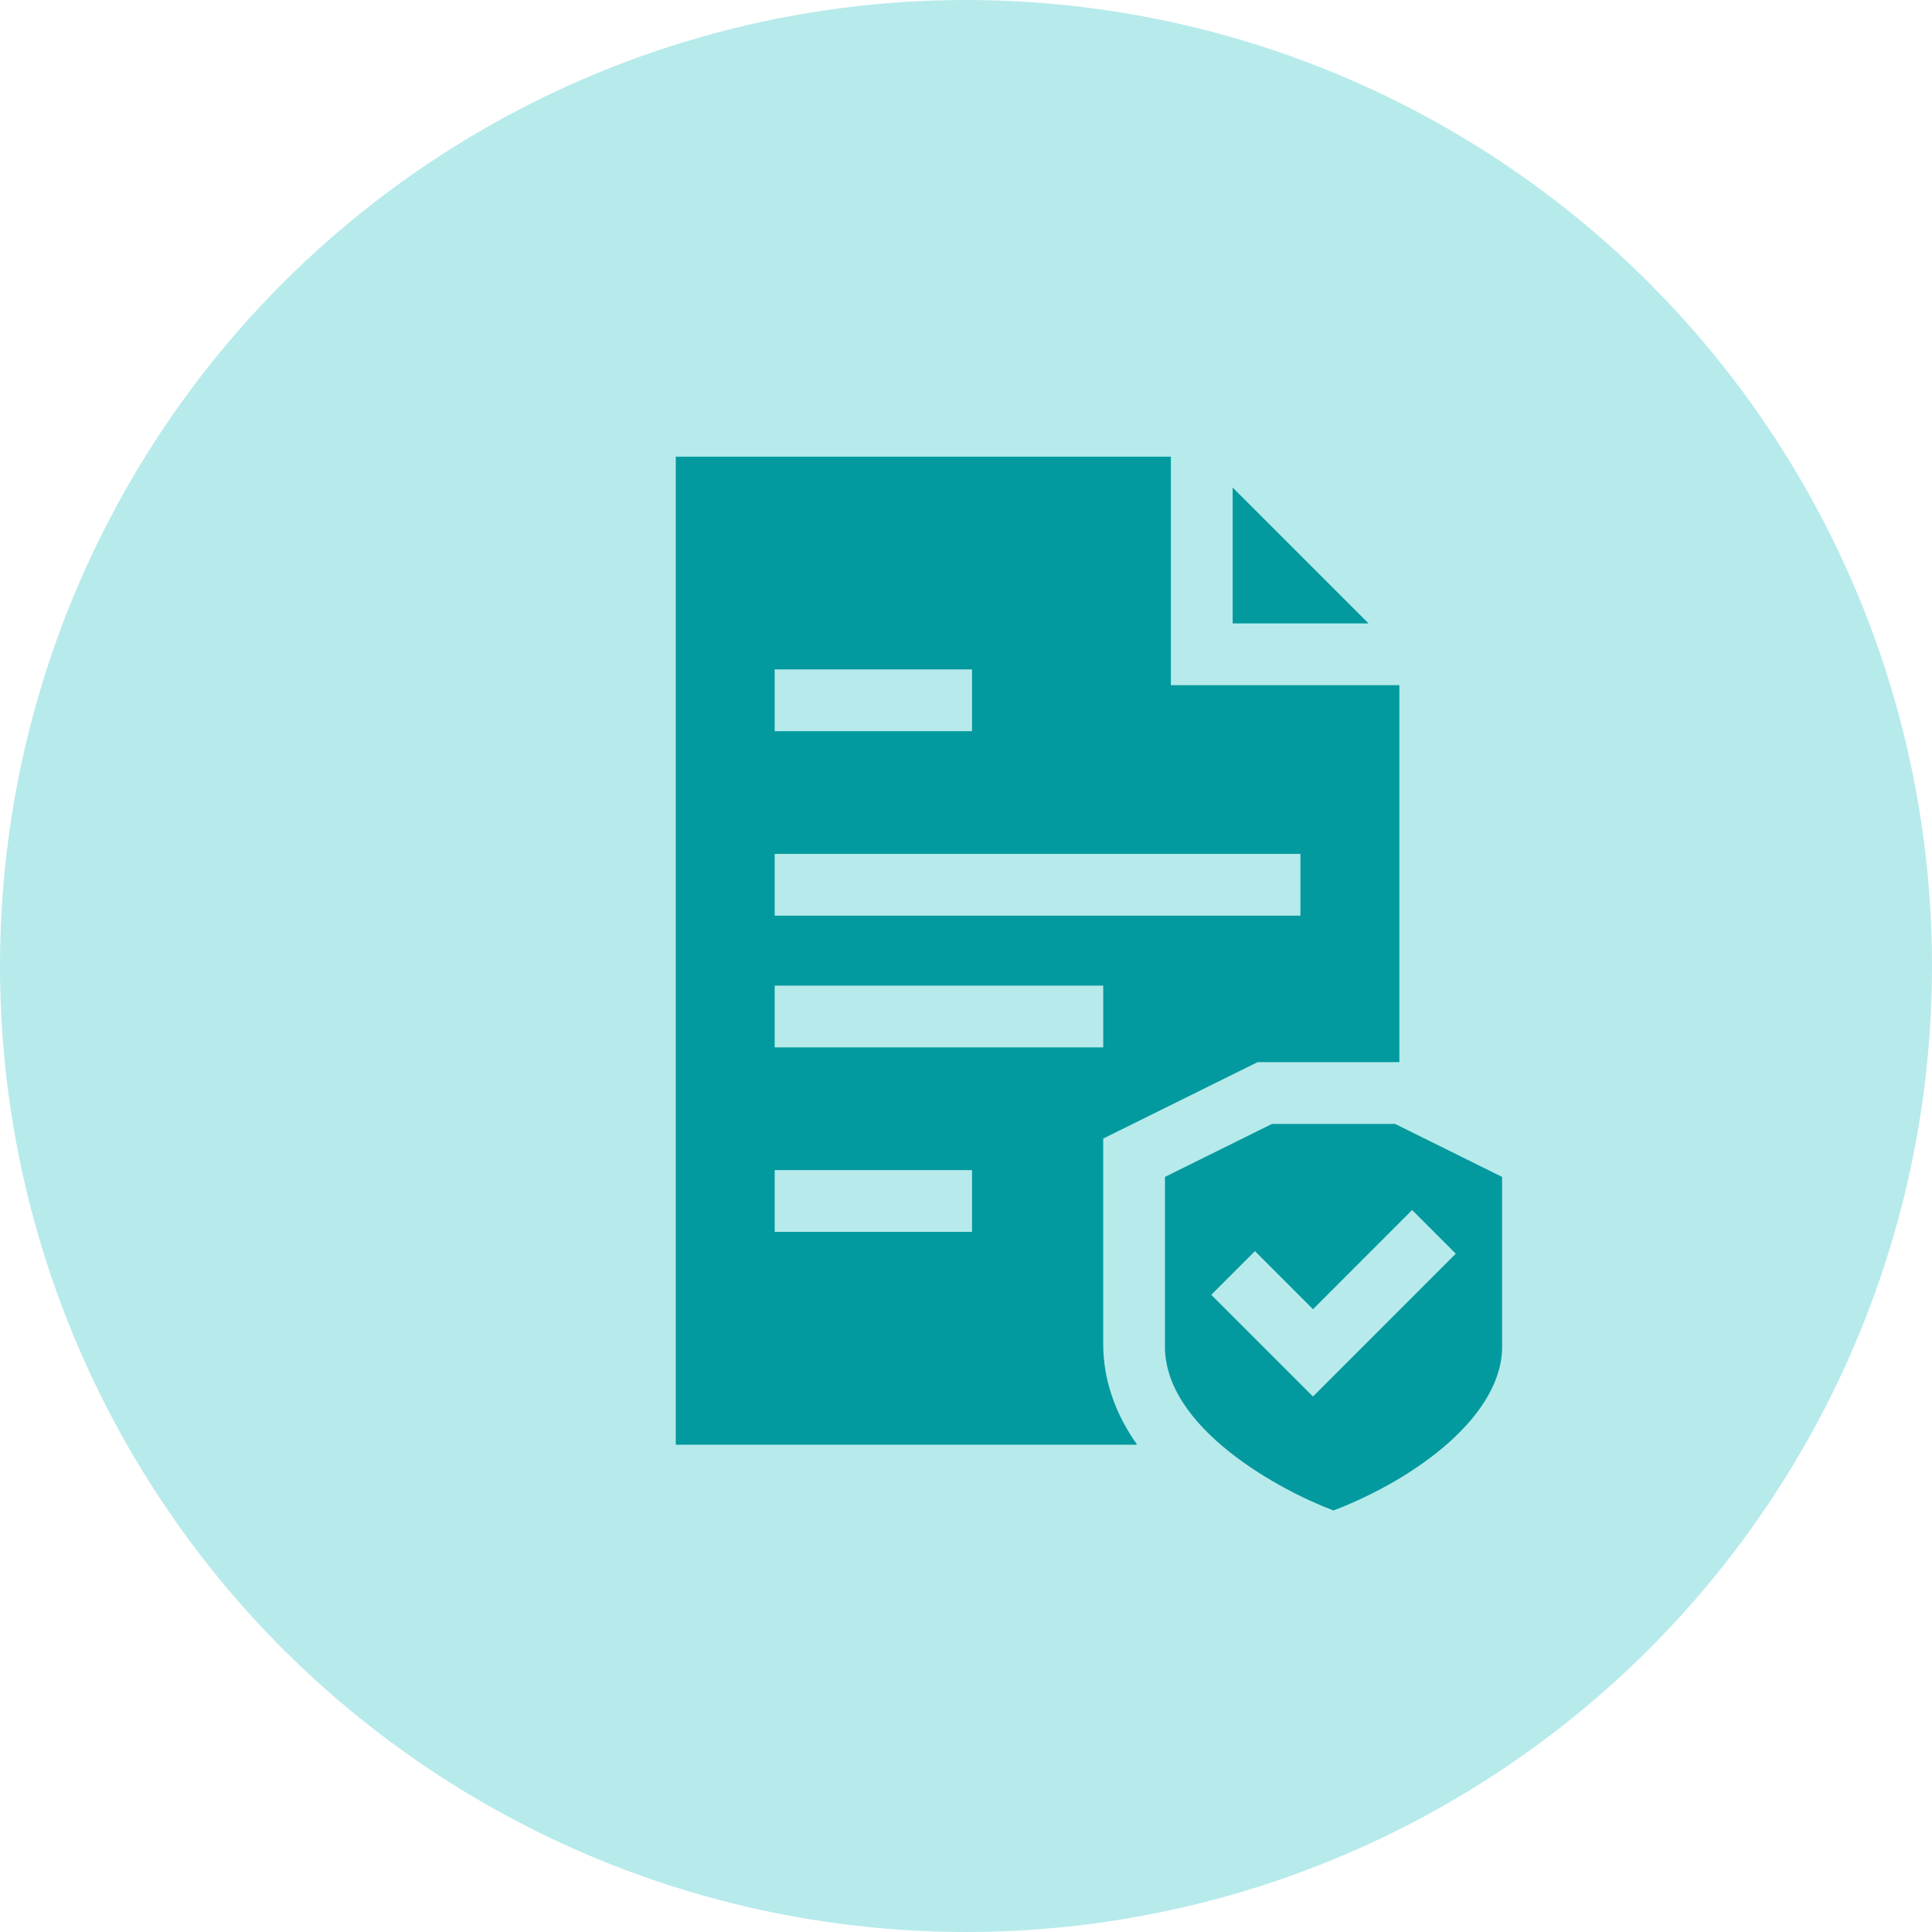
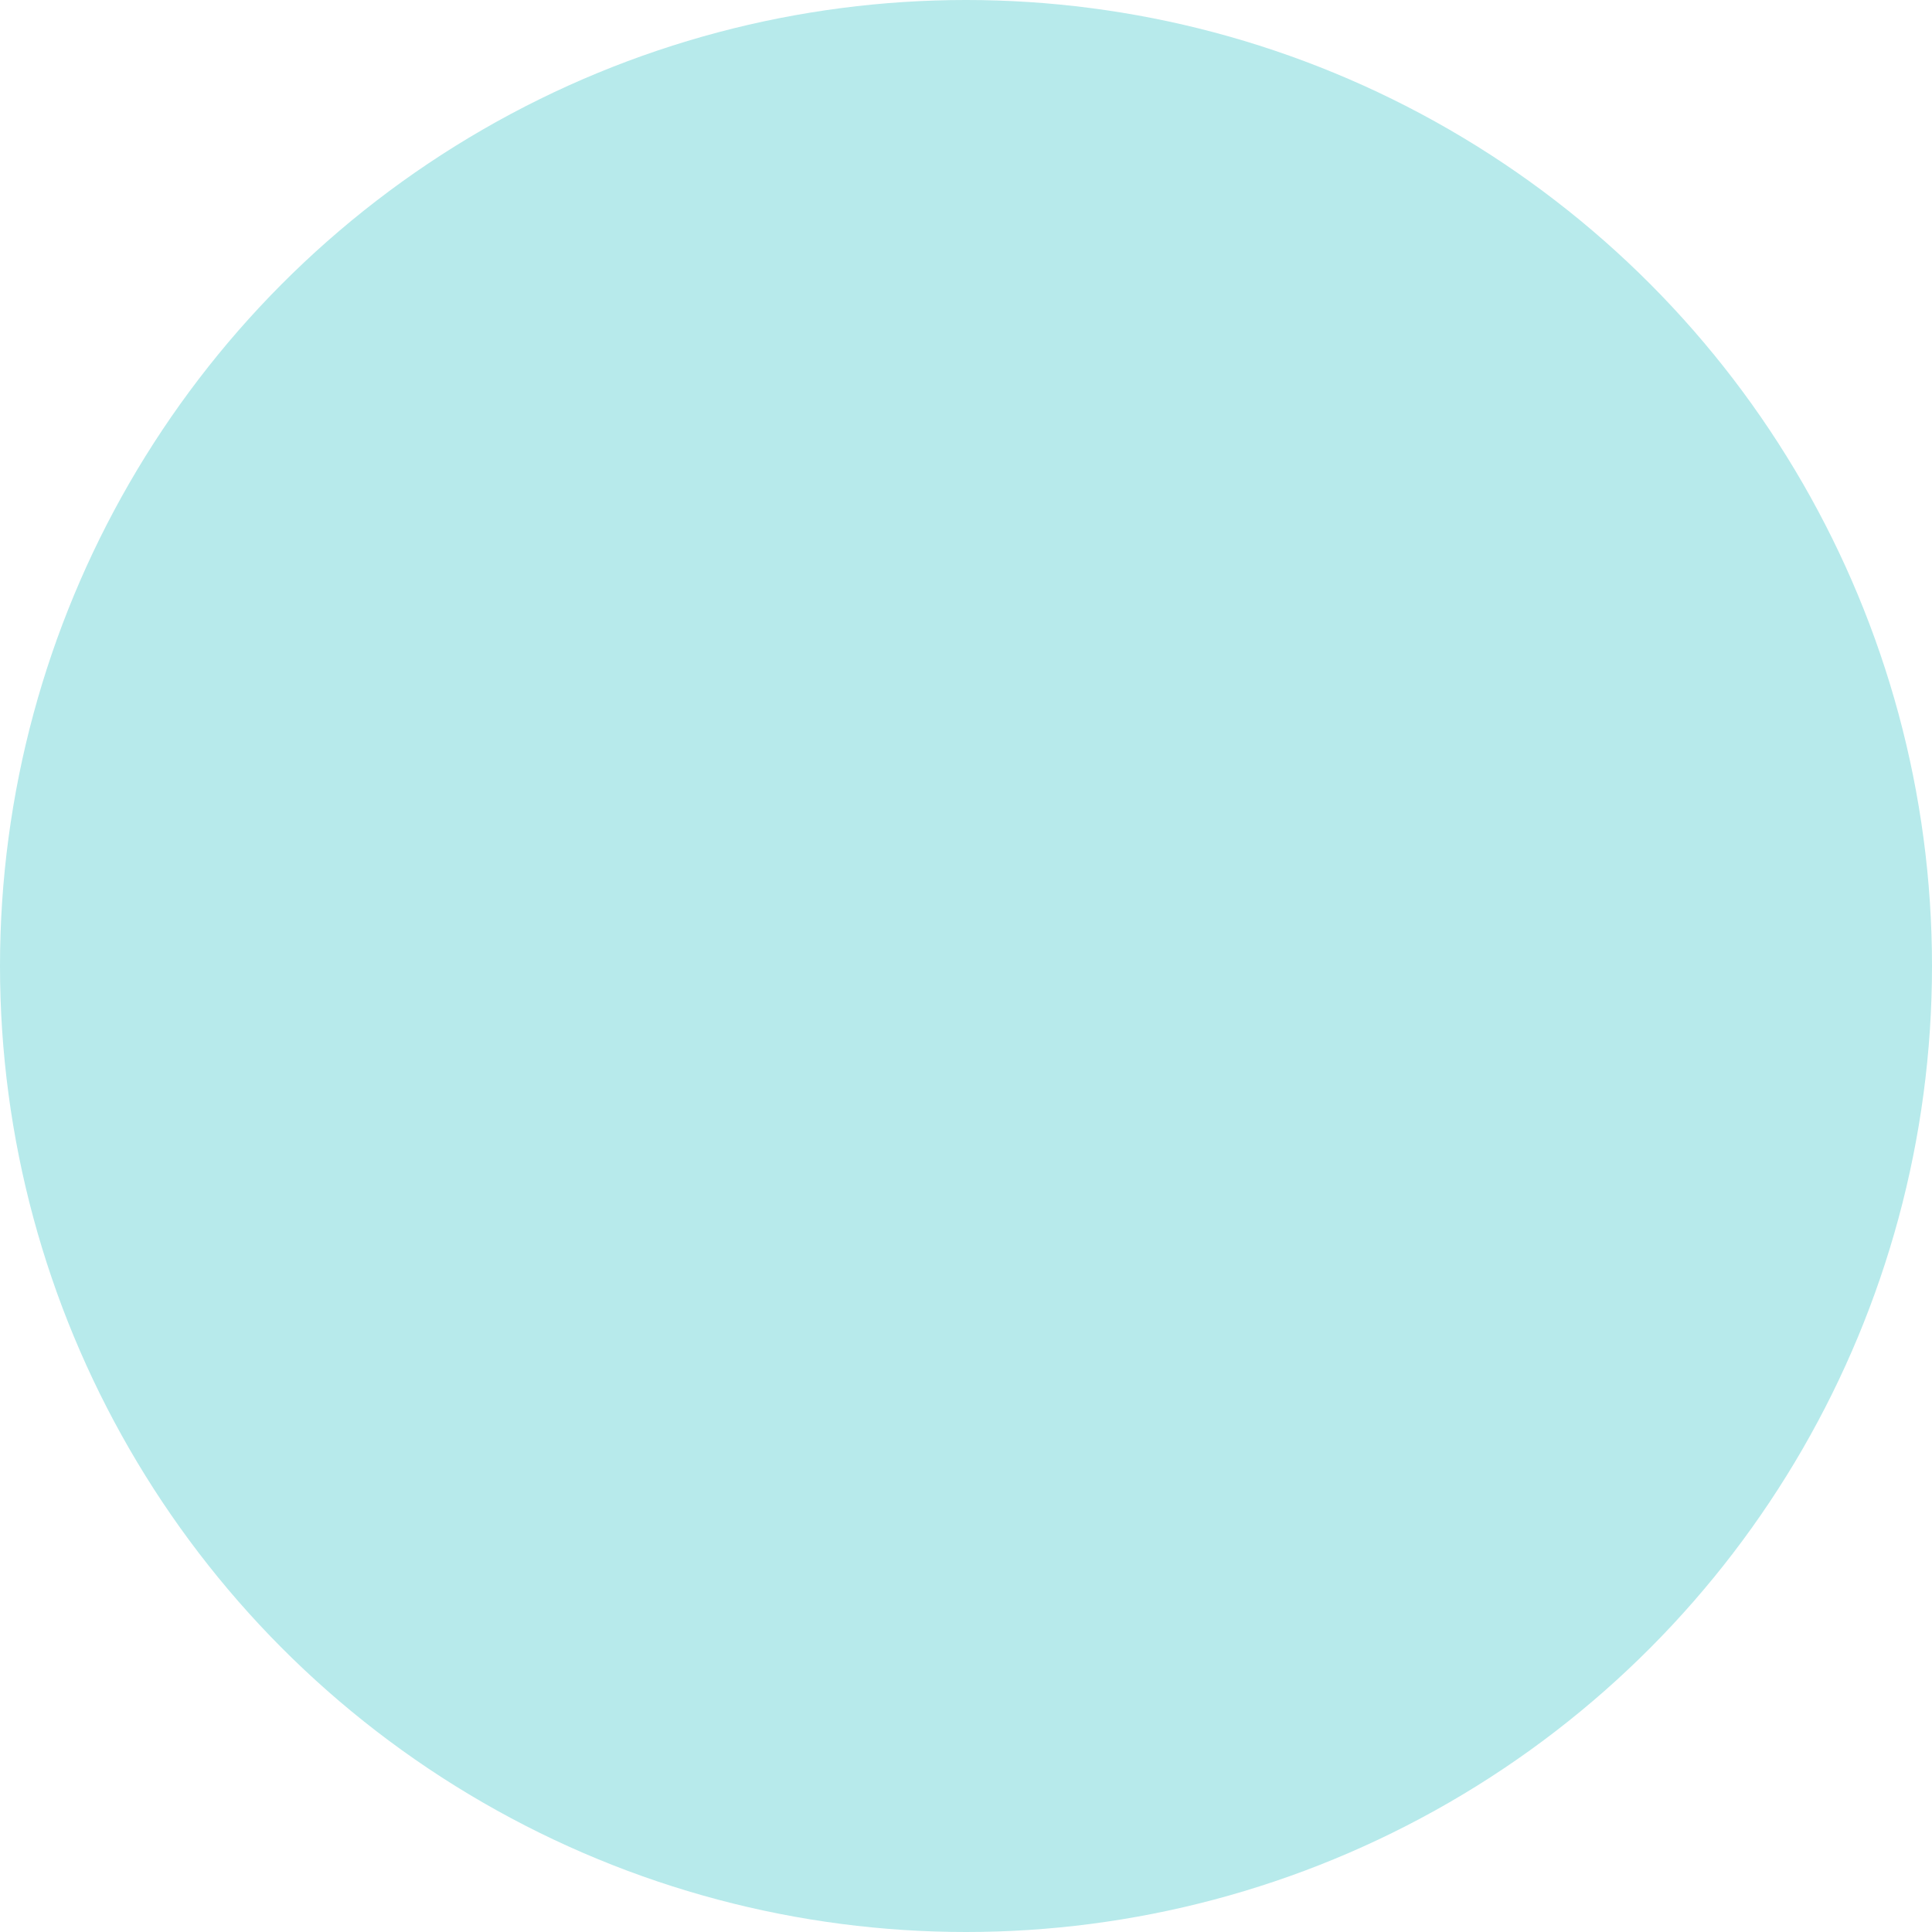
<svg xmlns="http://www.w3.org/2000/svg" width="55" height="55" viewBox="0 0 55 55" fill="none">
  <circle cx="27.5" cy="27.5" r="27.5" fill="#B7EAEB" />
  <g clip-path="url(#clip0_54_833)">
    <path d="M31.406 32.412L35.8 30.237H39.837V19.505H33.333V13H19.238V41.128H32.371C31.736 40.23 31.407 39.264 31.406 38.26V32.412H31.406ZM22.054 19.057H27.672V20.815H22.054V19.057ZM22.054 24.309H37.021V26.067H22.054V24.309ZM22.054 28.059H31.407V29.817H22.054V28.059ZM27.672 35.069H22.054V33.311H27.672V35.069Z" fill="#029A9E" />
    <path d="M35.091 13.879V17.747H38.959L35.091 13.879Z" fill="#029A9E" />
    <path d="M42.761 38.259V33.504L39.714 31.995H36.212L33.164 33.504V38.259C33.096 40.656 36.5 42.455 37.962 43C40.307 42.103 42.825 40.272 42.761 38.259ZM37.378 39.756L34.482 36.86L35.725 35.617L37.378 37.27L40.2 34.447L41.443 35.69L37.378 39.756Z" fill="#029A9E" />
  </g>
  <defs>
    <clipPath id="clip0_54_833">
-       <rect width="30" height="30" fill="white" transform="translate(16 13)" />
-     </clipPath>
+       </clipPath>
  </defs>
</svg>